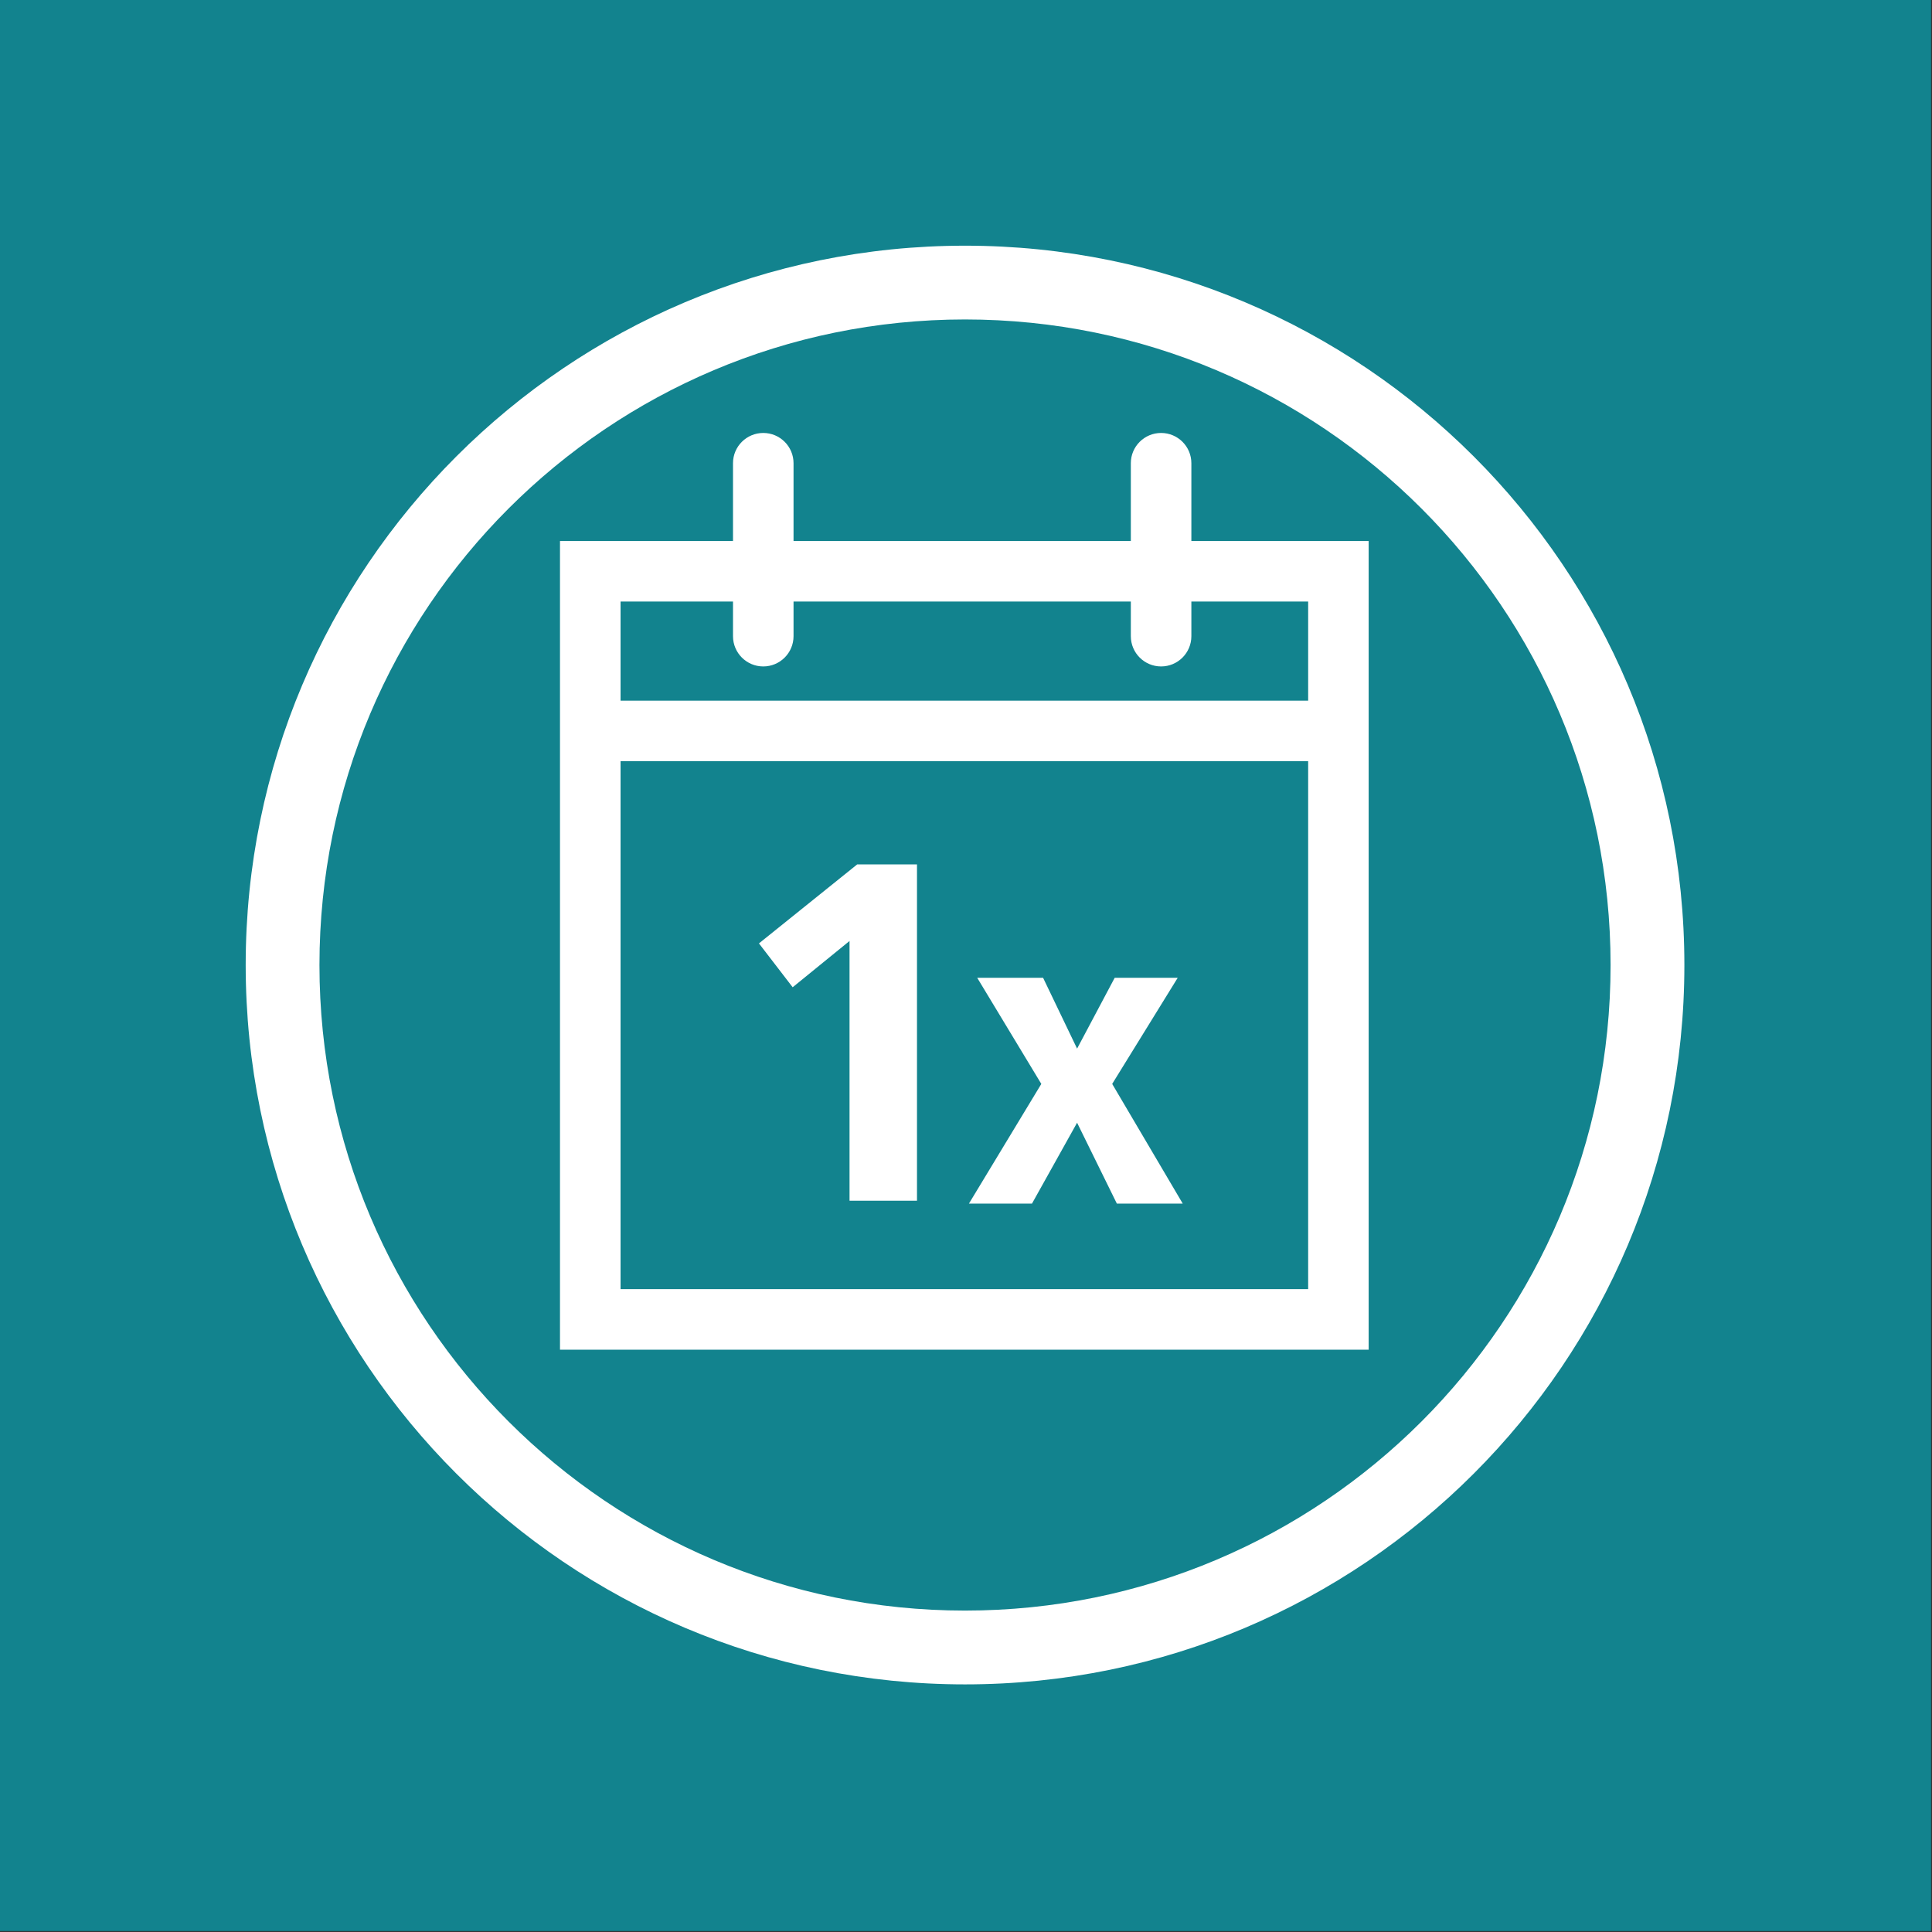
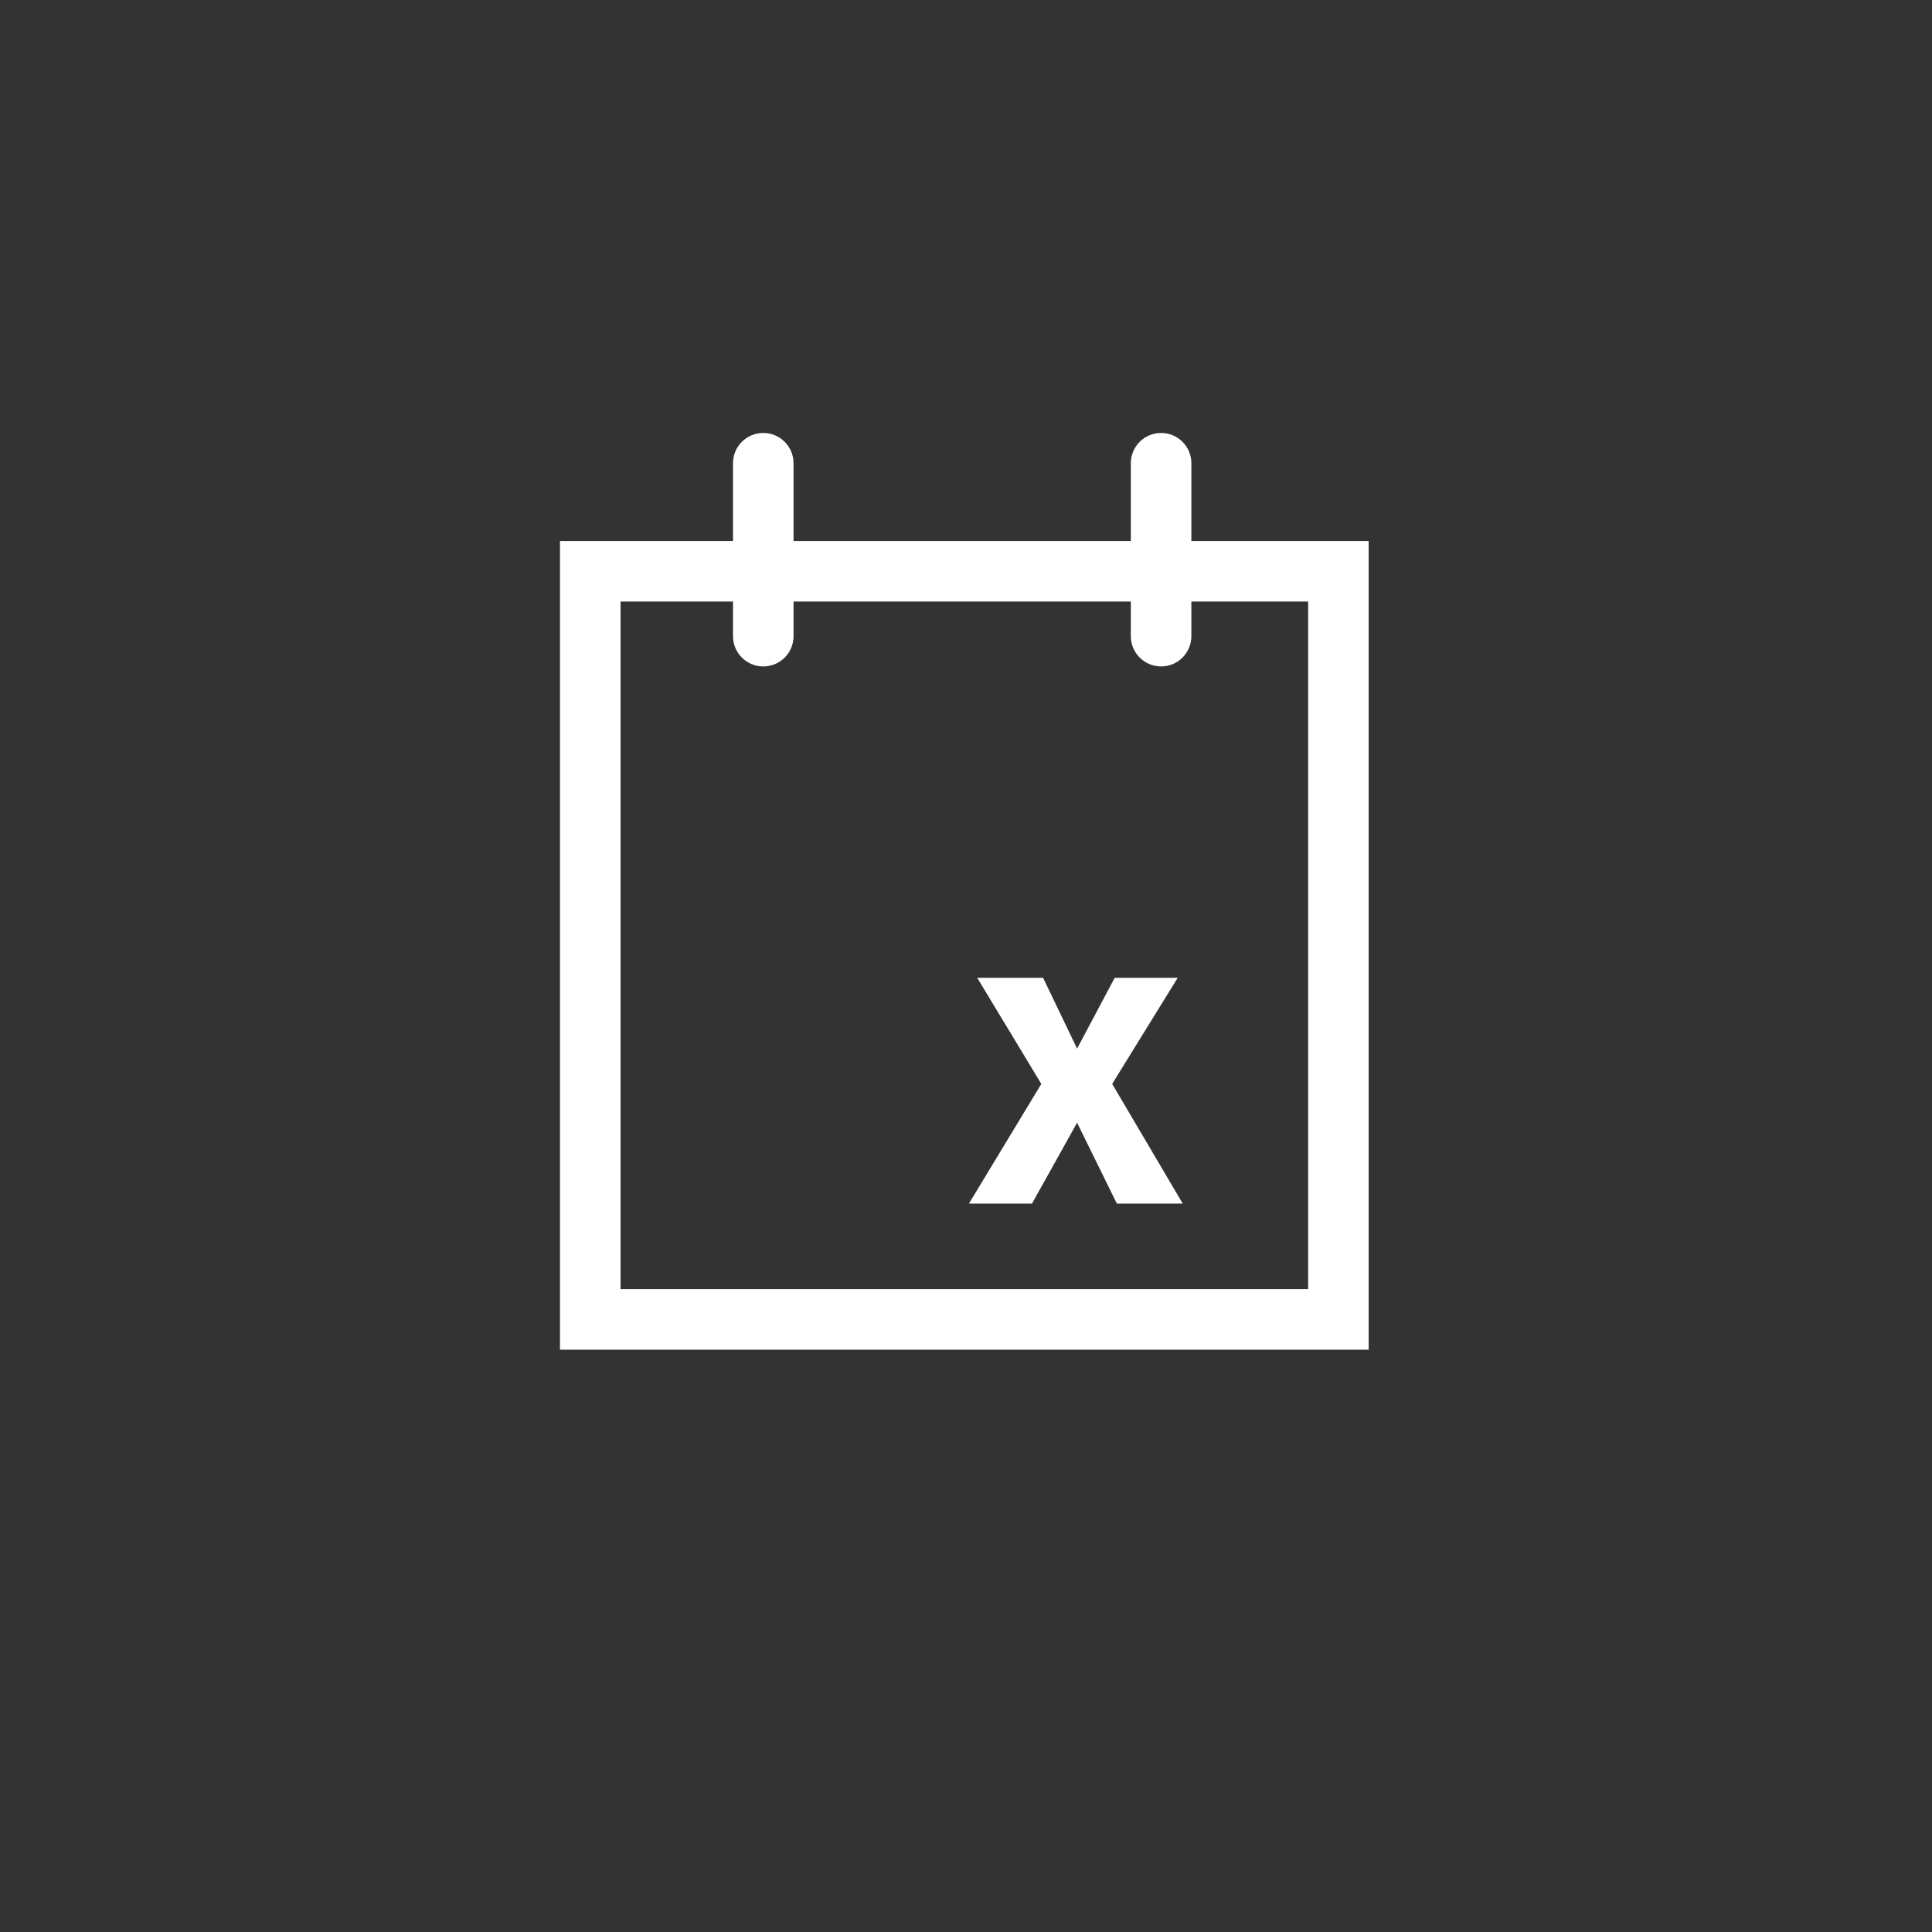
<svg xmlns="http://www.w3.org/2000/svg" id="Pif_once_daily" viewBox="0 0 600 600">
  <rect x="0" y="0" width="600" height="600" fill="#333333" stroke="none" />
  <defs>
    <style> .cls-1, .cls-2 { fill: none; } .cls-3 { fill: #12838e; } .cls-4 { fill: #fff; } .cls-2 { clip-path: url(#clippath); } </style>
    <clipPath id="clippath">
      <rect class="cls-1" x="76.3" y="76.3" width="446.8" height="446.79" />
    </clipPath>
  </defs>
-   <rect class="cls-3" x="-.3" y="-.3" width="600" height="600" />
  <g class="cls-2">
-     <path class="cls-4" d="m299.7,76.3c-123.38,0-223.4,100.03-223.4,223.4s100.02,223.4,223.4,223.4,223.4-100.02,223.4-223.4-100.02-223.4-223.4-223.4m0,423.88c-110.72,0-200.49-89.76-200.49-200.48s89.76-200.49,200.49-200.49,200.48,89.76,200.48,200.49-89.76,200.48-200.48,200.48" />
-     <polygon class="cls-4" points="266.22 268.44 284.78 268.44 284.78 372.89 263.83 372.89 263.83 292.23 246.17 306.6 235.7 292.98 266.22 268.44" />
    <polygon class="cls-4" points="303.48 303.66 323.94 303.66 334.5 325.66 346.18 303.66 365.75 303.66 345.4 336.62 367.31 373.79 346.85 373.79 334.5 348.67 320.49 373.79 300.91 373.79 323.39 336.62 303.48 303.66" />
    <path class="cls-4" d="m425.05,419.16h-251.14v-251.14h251.14v251.14Zm-232.33-18.81h213.54v-213.54h-213.54v213.54Z" />
-     <rect class="cls-4" x="183.32" y="217.6" width="233.47" height="18.8" />
    <path class="cls-4" d="m237.04,206.97c-5.19,0-9.4-4.21-9.4-9.4v-53.72c0-5.19,4.21-9.39,9.4-9.39s9.4,4.2,9.4,9.39v53.72c0,5.19-4.21,9.4-9.4,9.4" />
    <path class="cls-4" d="m360.59,206.97c-5.19,0-9.4-4.21-9.4-9.4v-53.72c0-5.19,4.21-9.39,9.4-9.39s9.4,4.2,9.4,9.39v53.72c0,5.19-4.21,9.4-9.4,9.4" />
  </g>
</svg>